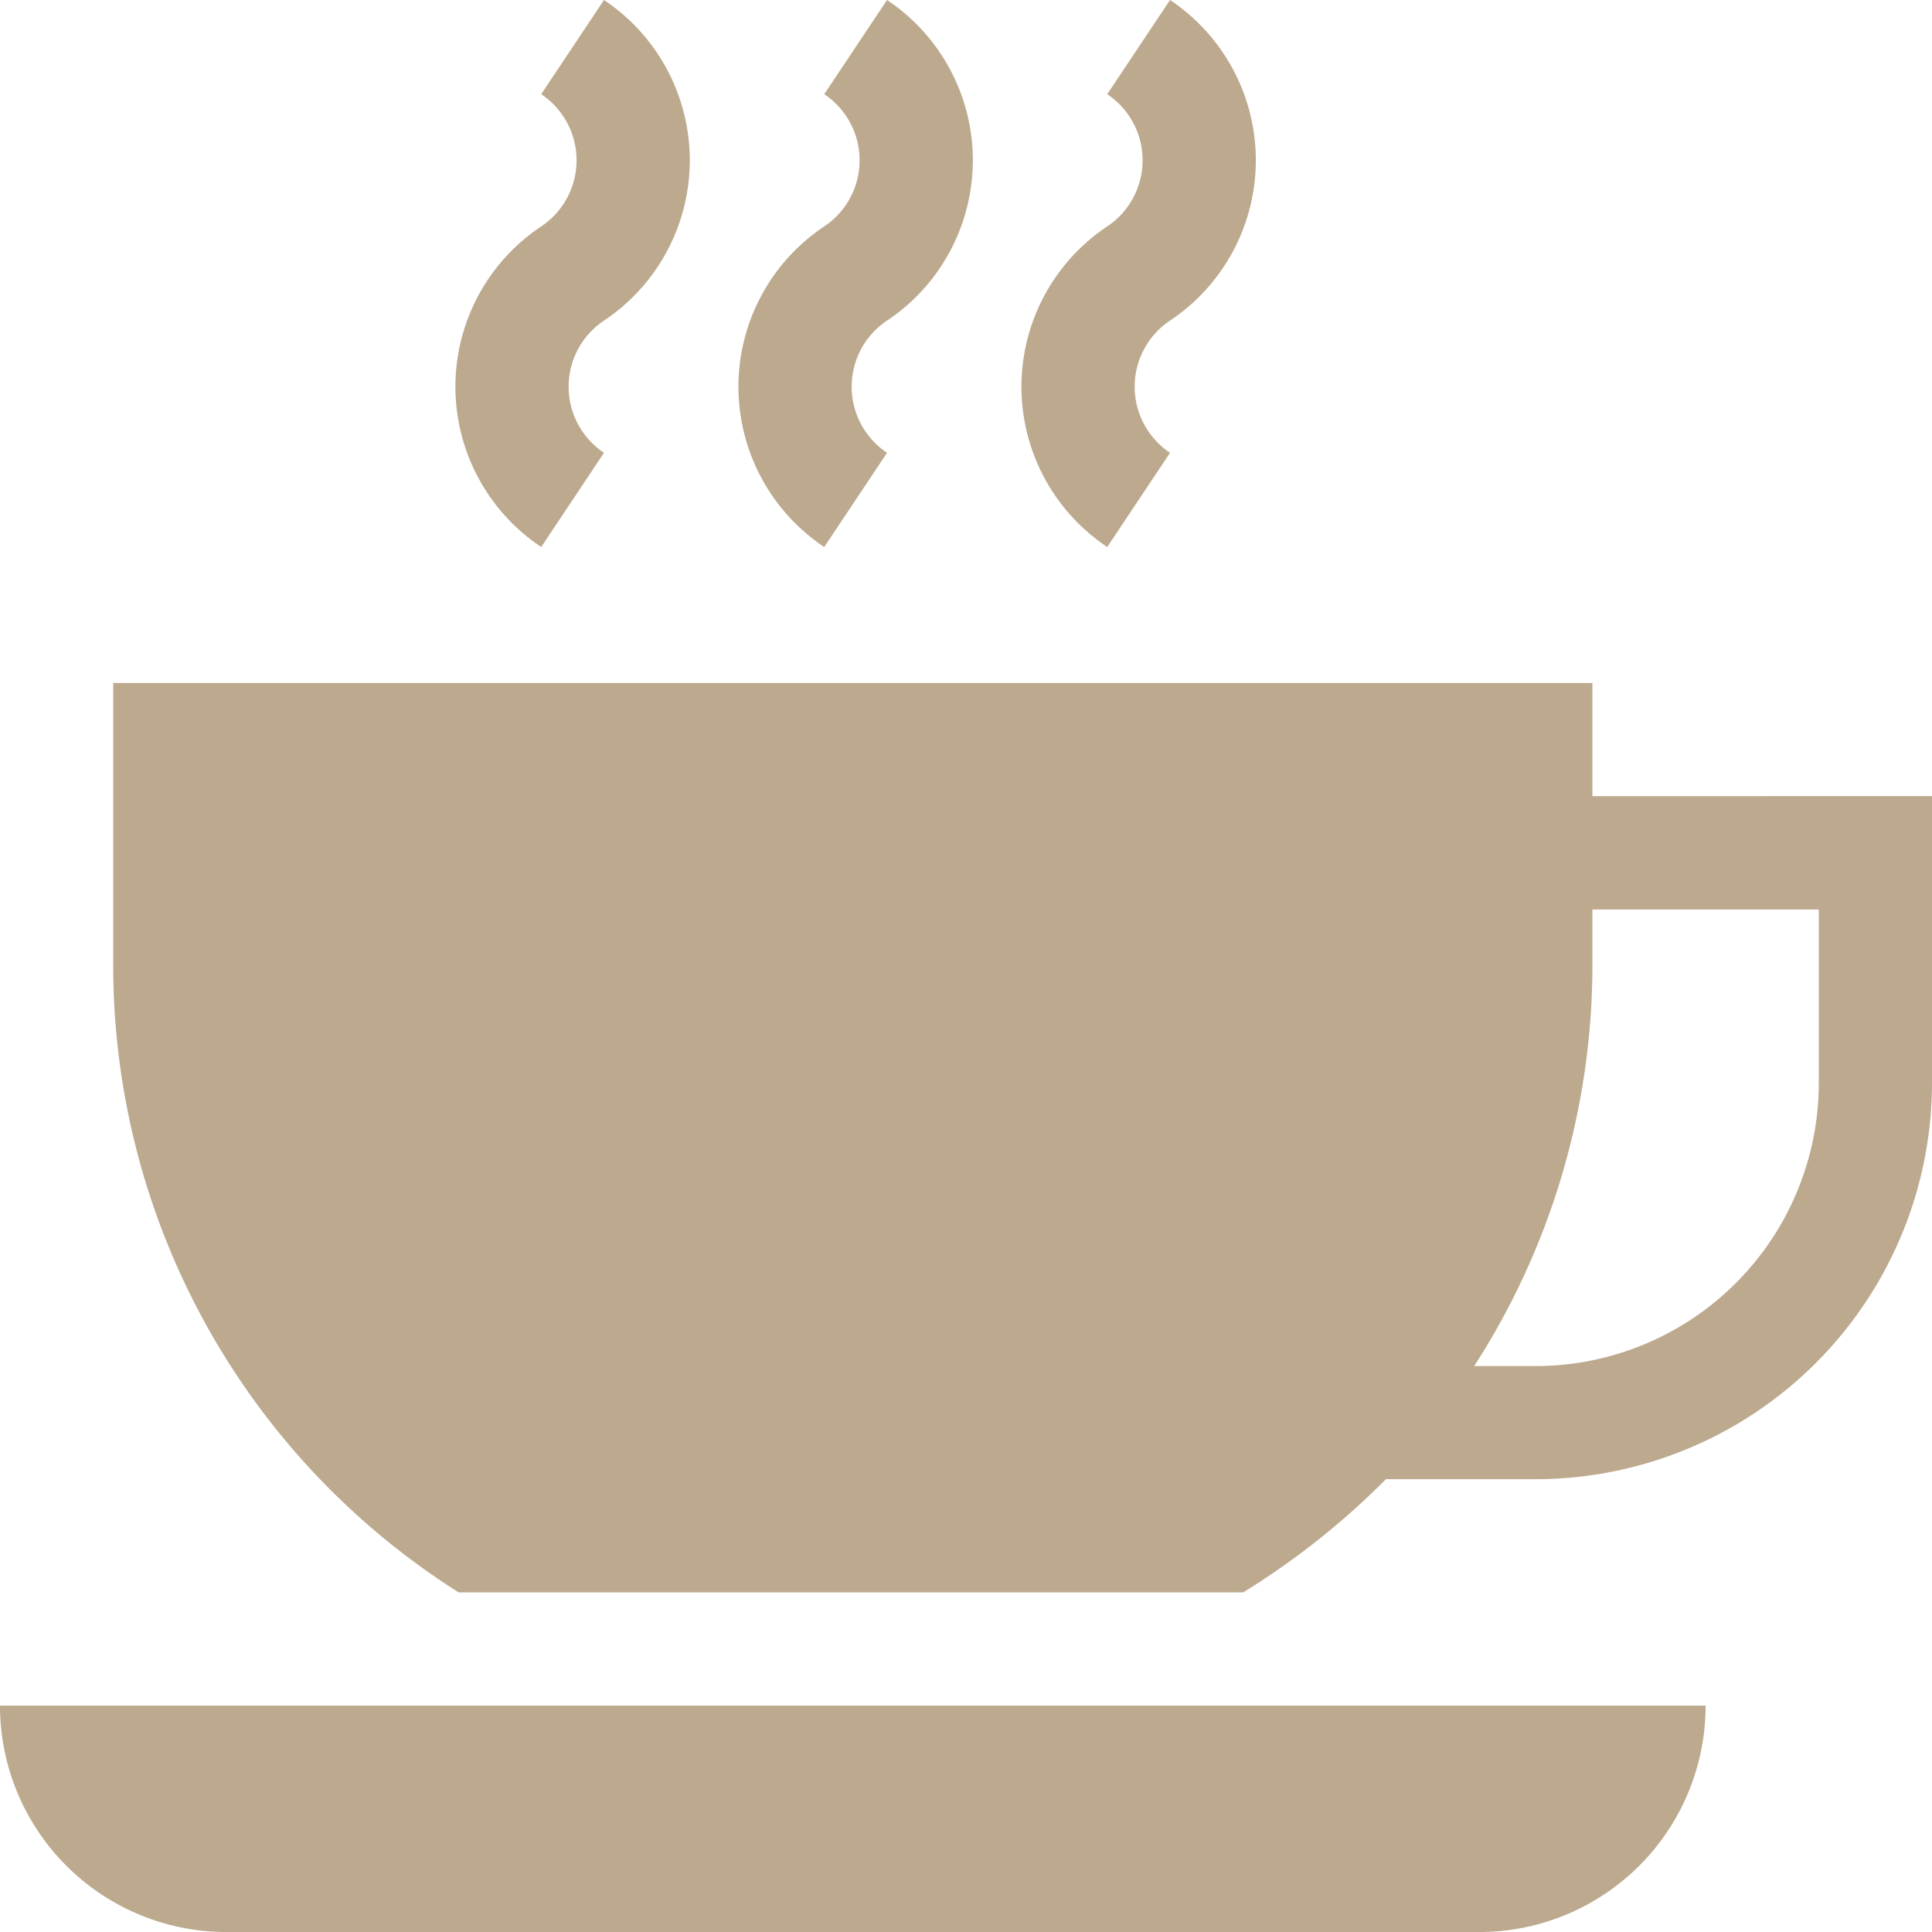
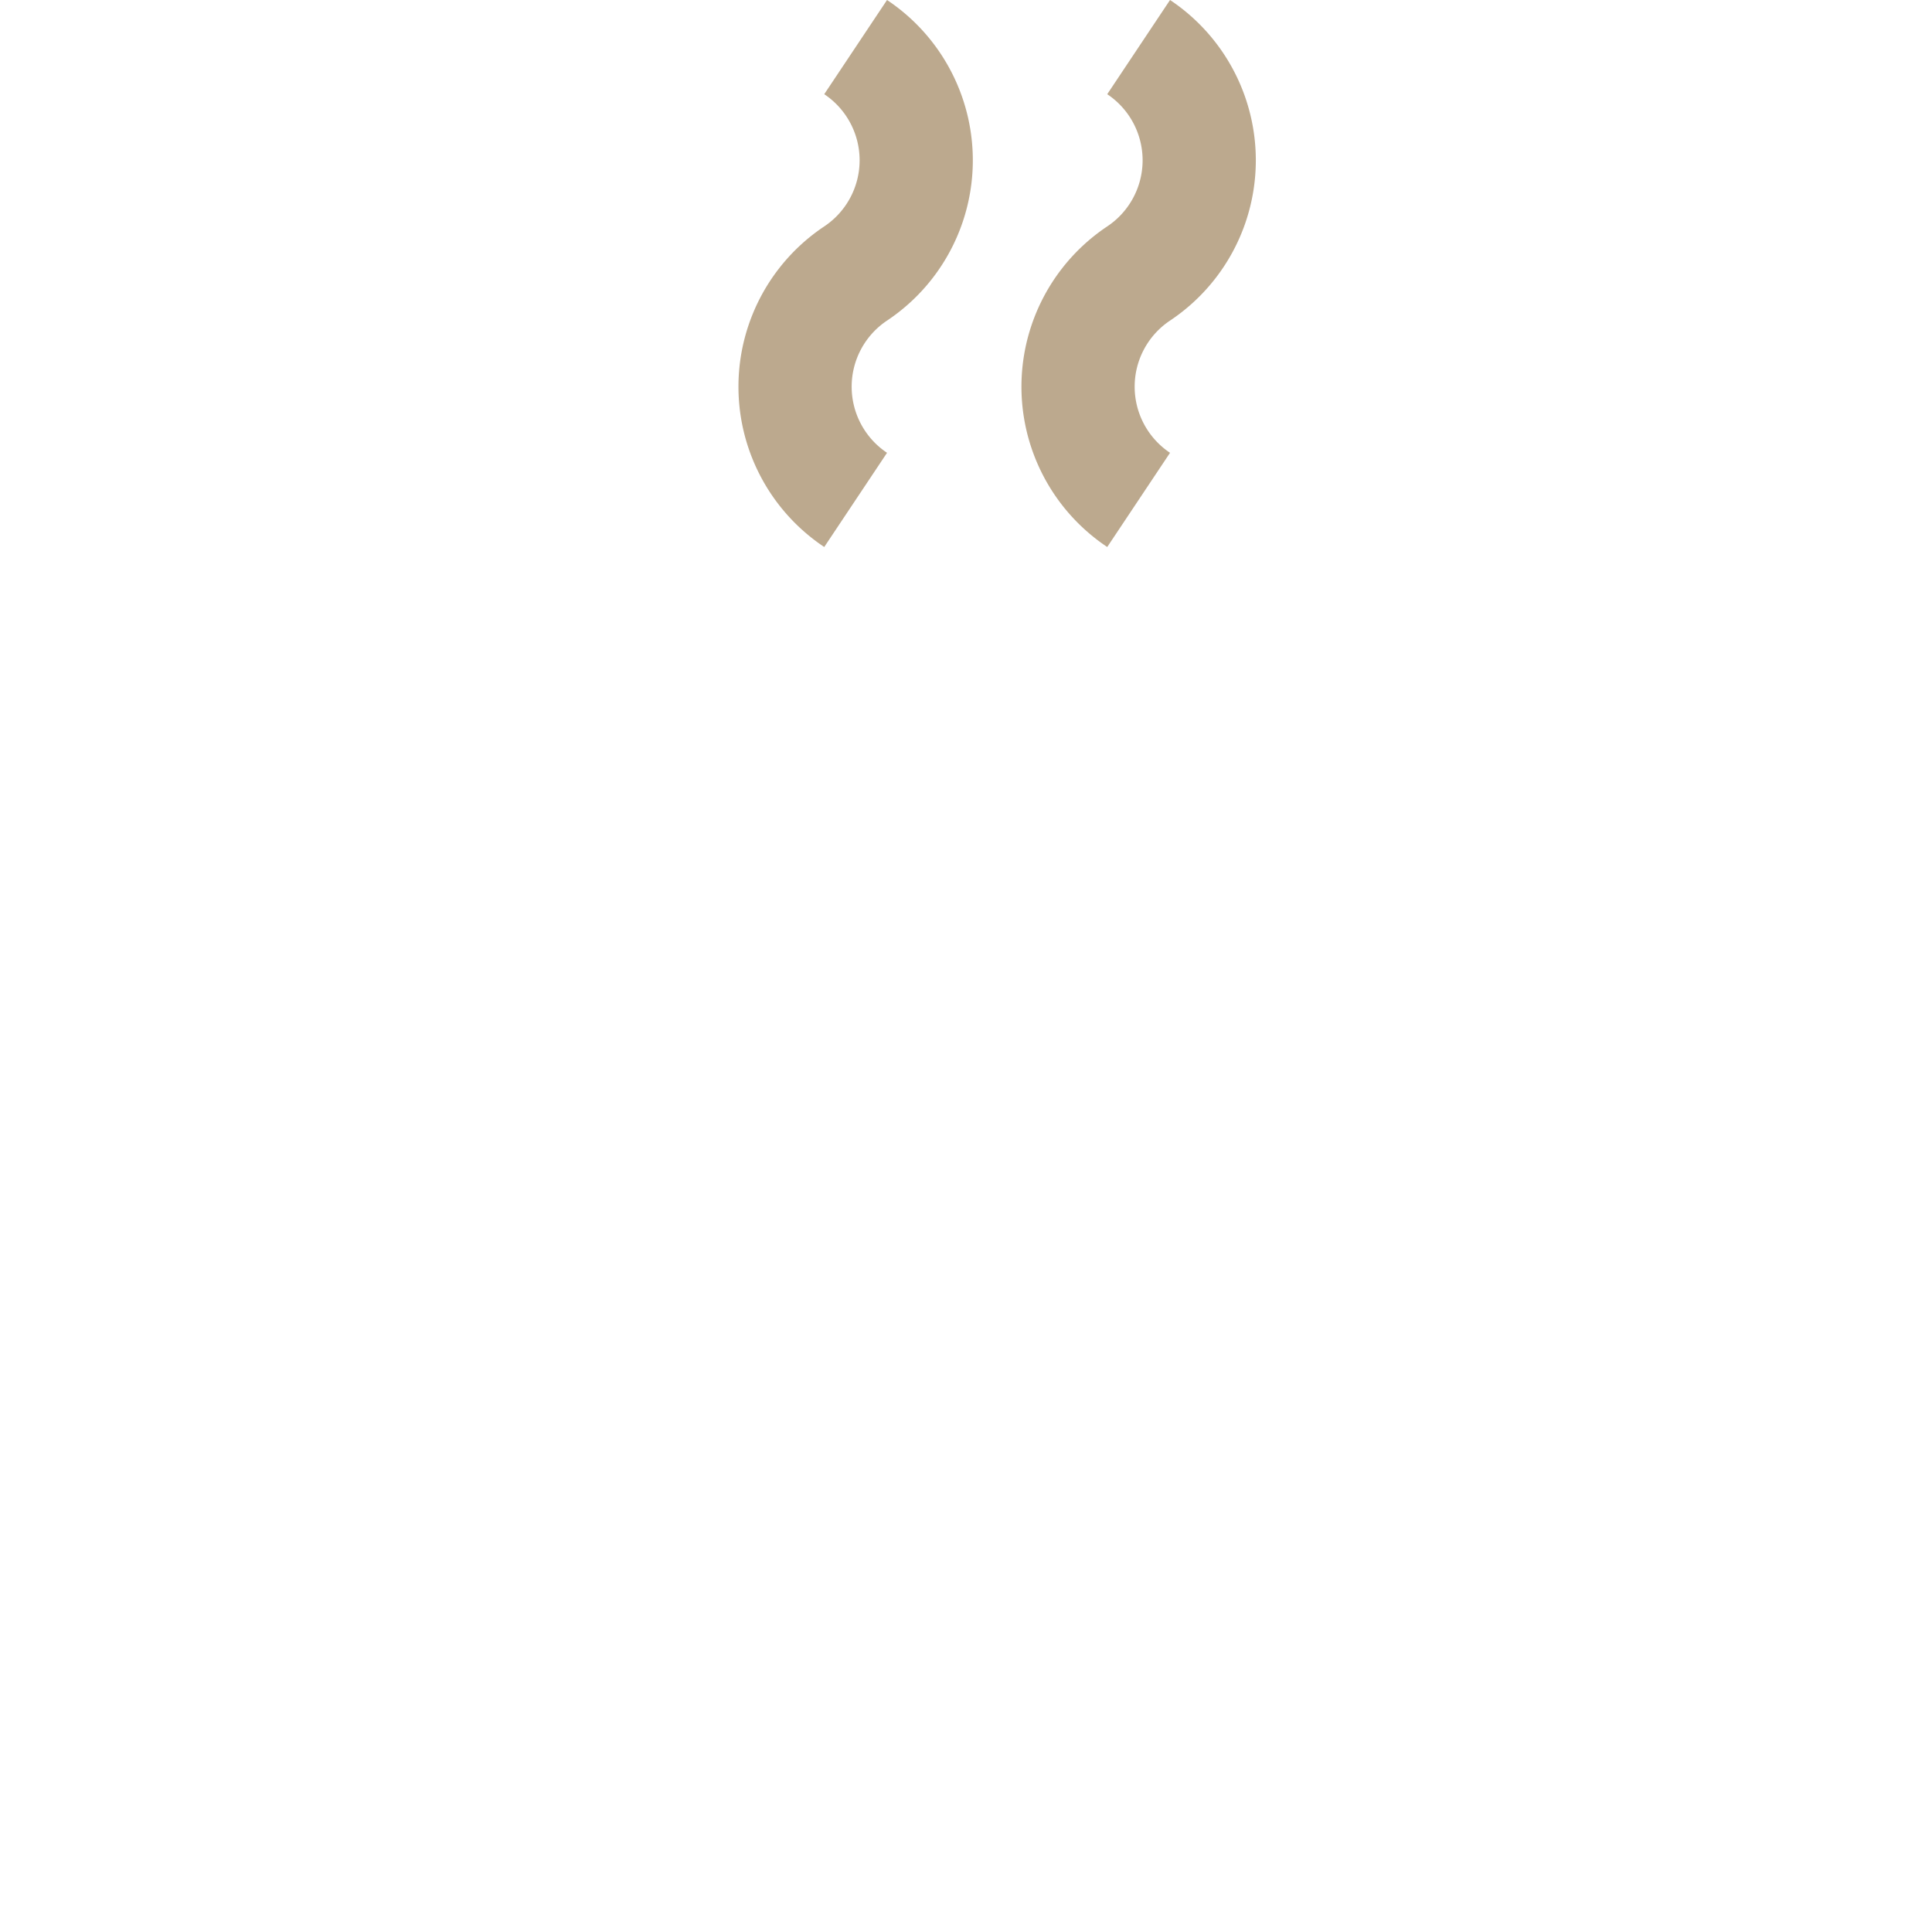
<svg xmlns="http://www.w3.org/2000/svg" id="coffee" width="84.852" height="84.852" viewBox="0 0 84.852 84.852">
  <g id="Group_538" data-name="Group 538" transform="translate(4.972 29.997)">
    <g id="Group_537" data-name="Group 537">
-       <path id="Path_246" data-name="Path 246" d="M94.965,185.972V181H30v12.43A32.579,32.579,0,0,0,45.174,220.94H79.626a33.783,33.783,0,0,0,6.271-4.972h6.583a17.422,17.422,0,0,0,17.4-17.4v-12.6Zm9.944,12.6A12.444,12.444,0,0,1,92.479,211H89.773a32.495,32.495,0,0,0,5.192-17.567v-2.486h9.944Z" transform="translate(-30 -181)" fill="#bca98e" />
-     </g>
+       </g>
  </g>
  <g id="Group_540" data-name="Group 540" transform="translate(20.002)">
    <g id="Group_539" data-name="Group 539">
-       <path id="Path_247" data-name="Path 247" d="M127.218,0l-2.758,4.137a3.49,3.49,0,0,1,0,5.807,8.461,8.461,0,0,0,0,14.08l2.758-4.137a3.49,3.49,0,0,1,0-5.807,8.461,8.461,0,0,0,0-14.08Z" transform="translate(-120.693)" fill="#bca98e" />
-     </g>
+       </g>
  </g>
  <g id="Group_542" data-name="Group 542" transform="translate(32.432)">
    <g id="Group_541" data-name="Group 541">
      <path id="Path_248" data-name="Path 248" d="M202.219,0l-2.758,4.137a3.49,3.49,0,0,1,0,5.807,8.461,8.461,0,0,0,0,14.08l2.758-4.137a3.49,3.49,0,0,1,0-5.807,8.461,8.461,0,0,0,0-14.08Z" transform="translate(-195.693)" fill="#bca98e" />
    </g>
  </g>
  <g id="Group_544" data-name="Group 544" transform="translate(44.861)">
    <g id="Group_543" data-name="Group 543">
      <path id="Path_249" data-name="Path 249" d="M277.219,0l-2.758,4.137a3.49,3.49,0,0,1,0,5.807,8.461,8.461,0,0,0,0,14.08l2.758-4.137a3.49,3.49,0,0,1,0-5.807,8.461,8.461,0,0,0,0-14.08Z" transform="translate(-270.693)" fill="#bca98e" />
    </g>
  </g>
  <g id="Group_546" data-name="Group 546" transform="translate(0 74.909)">
    <g id="Group_545" data-name="Group 545">
-       <path id="Path_250" data-name="Path 250" d="M0,452a9.944,9.944,0,0,0,9.944,9.944H64.965A9.944,9.944,0,0,0,74.909,452Z" transform="translate(0 -452)" fill="#bca98e" />
-     </g>
+       </g>
  </g>
</svg>